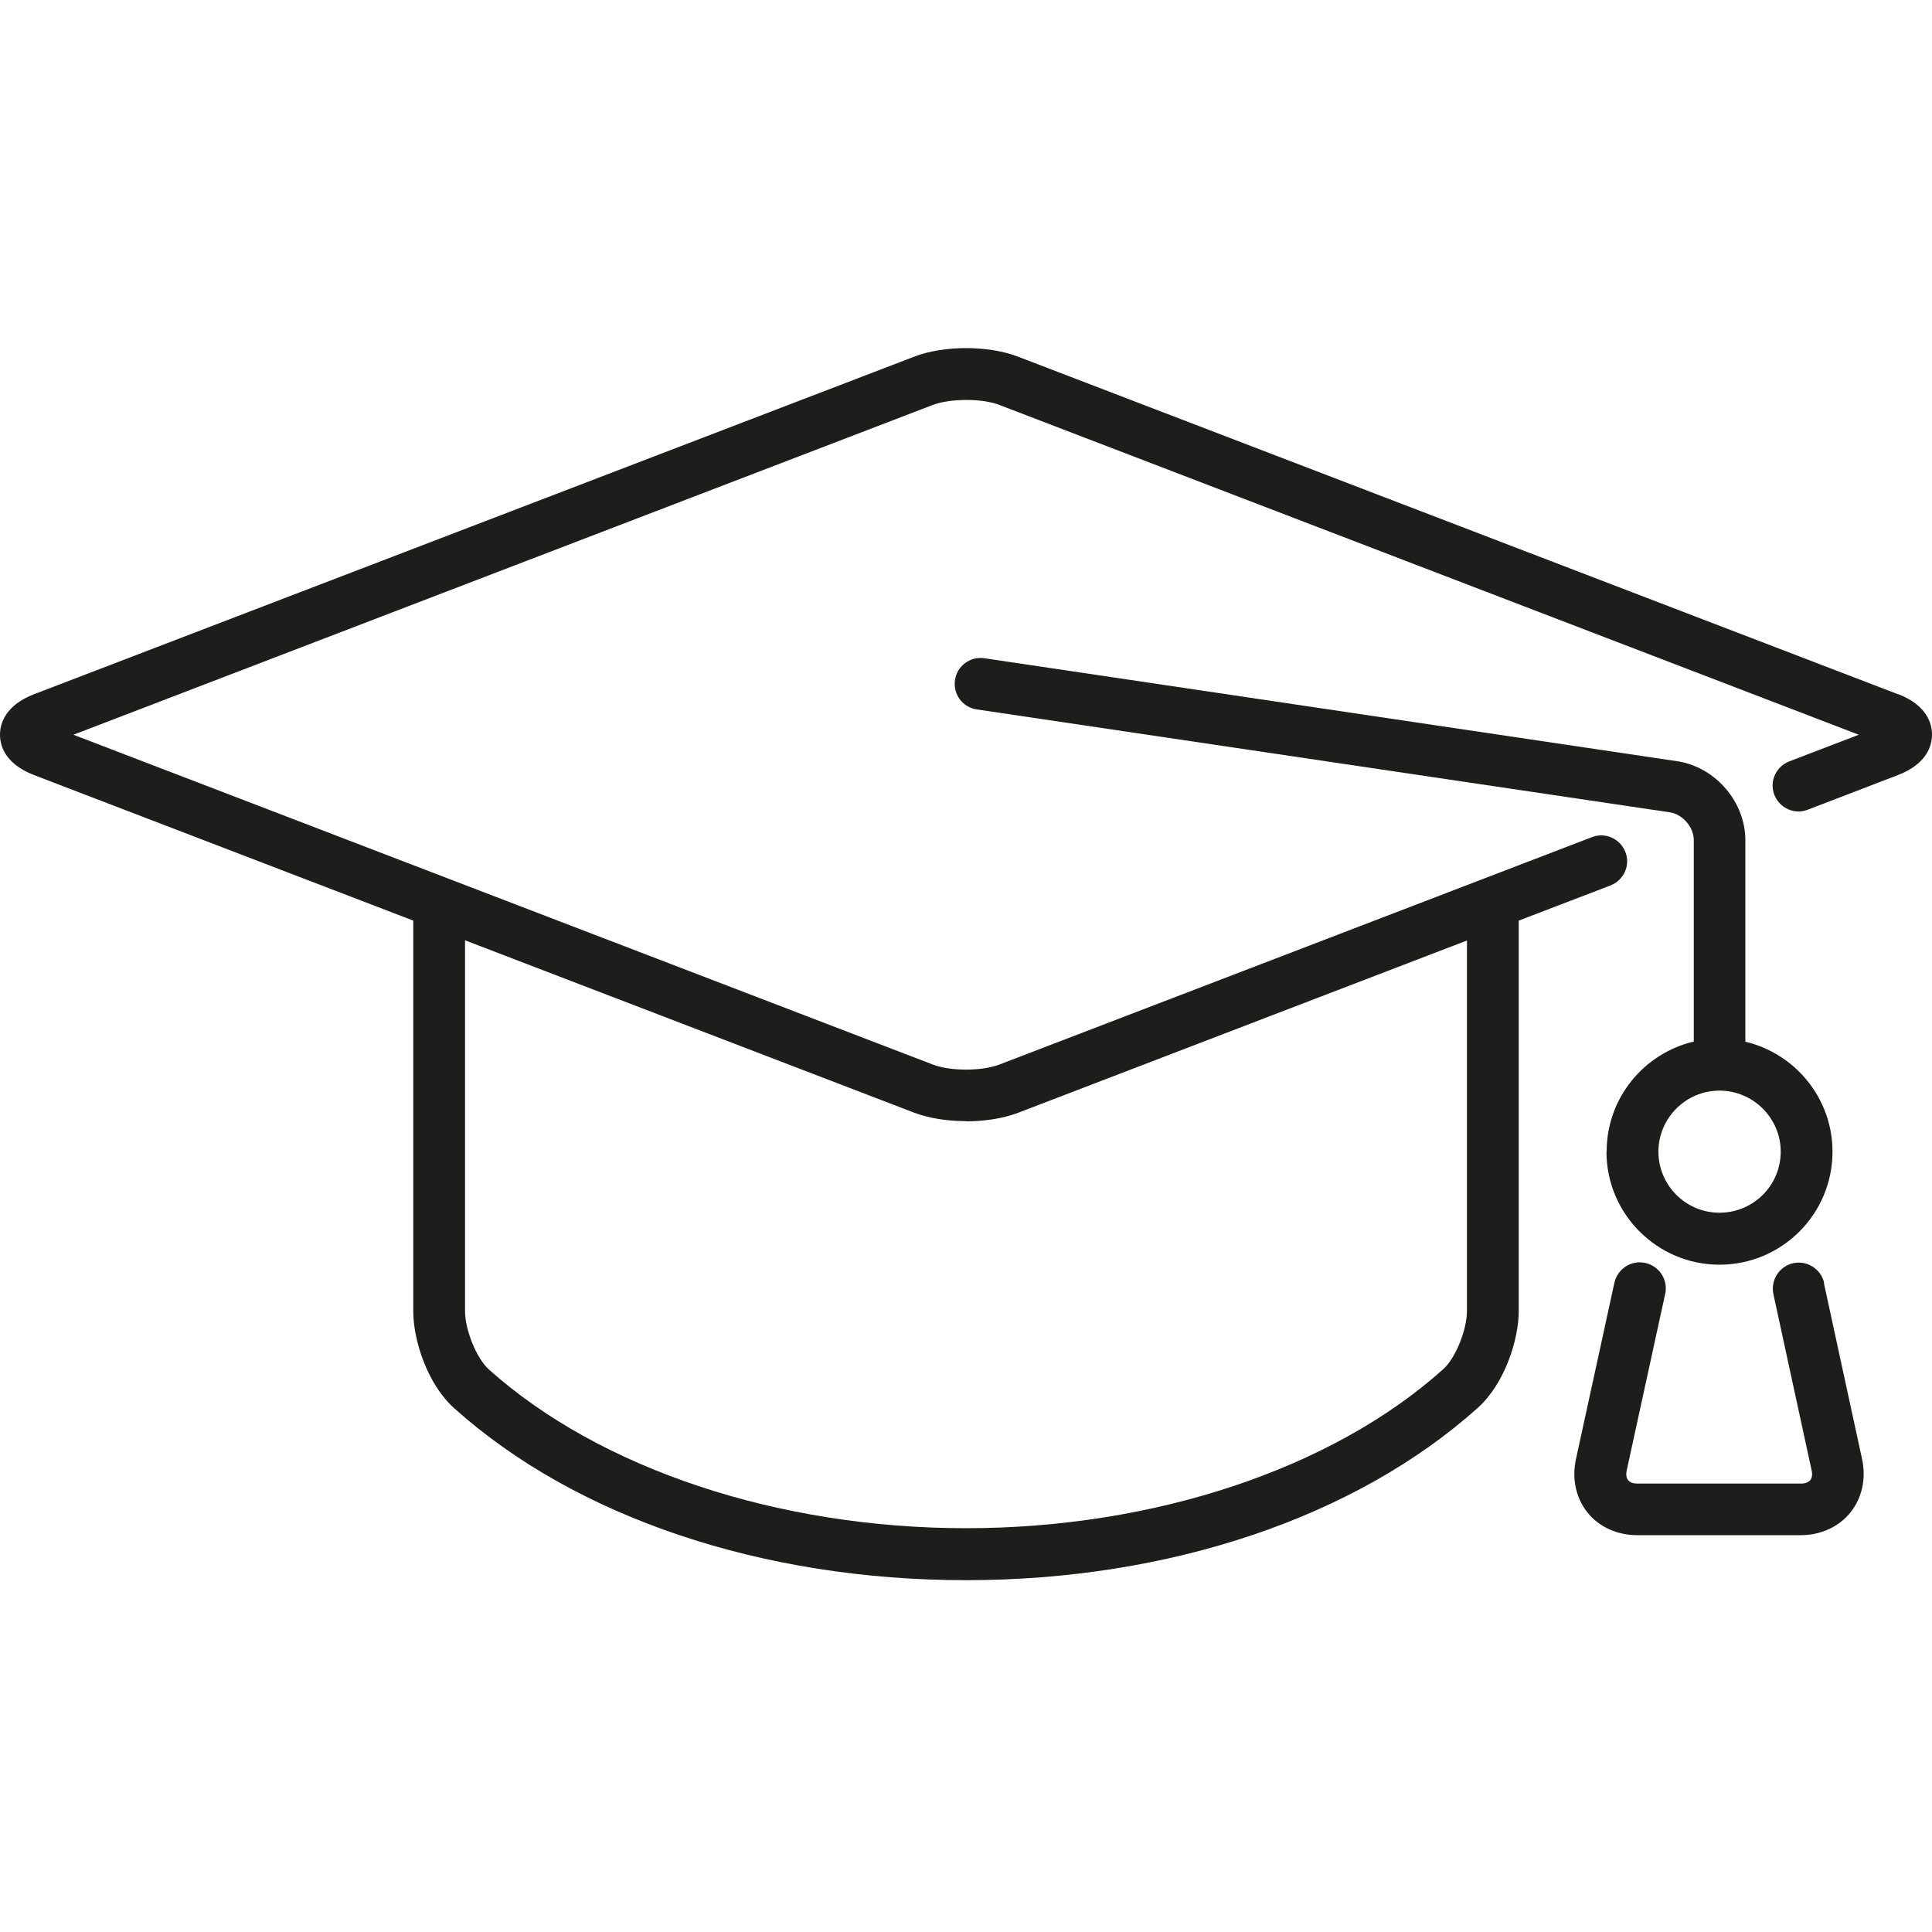
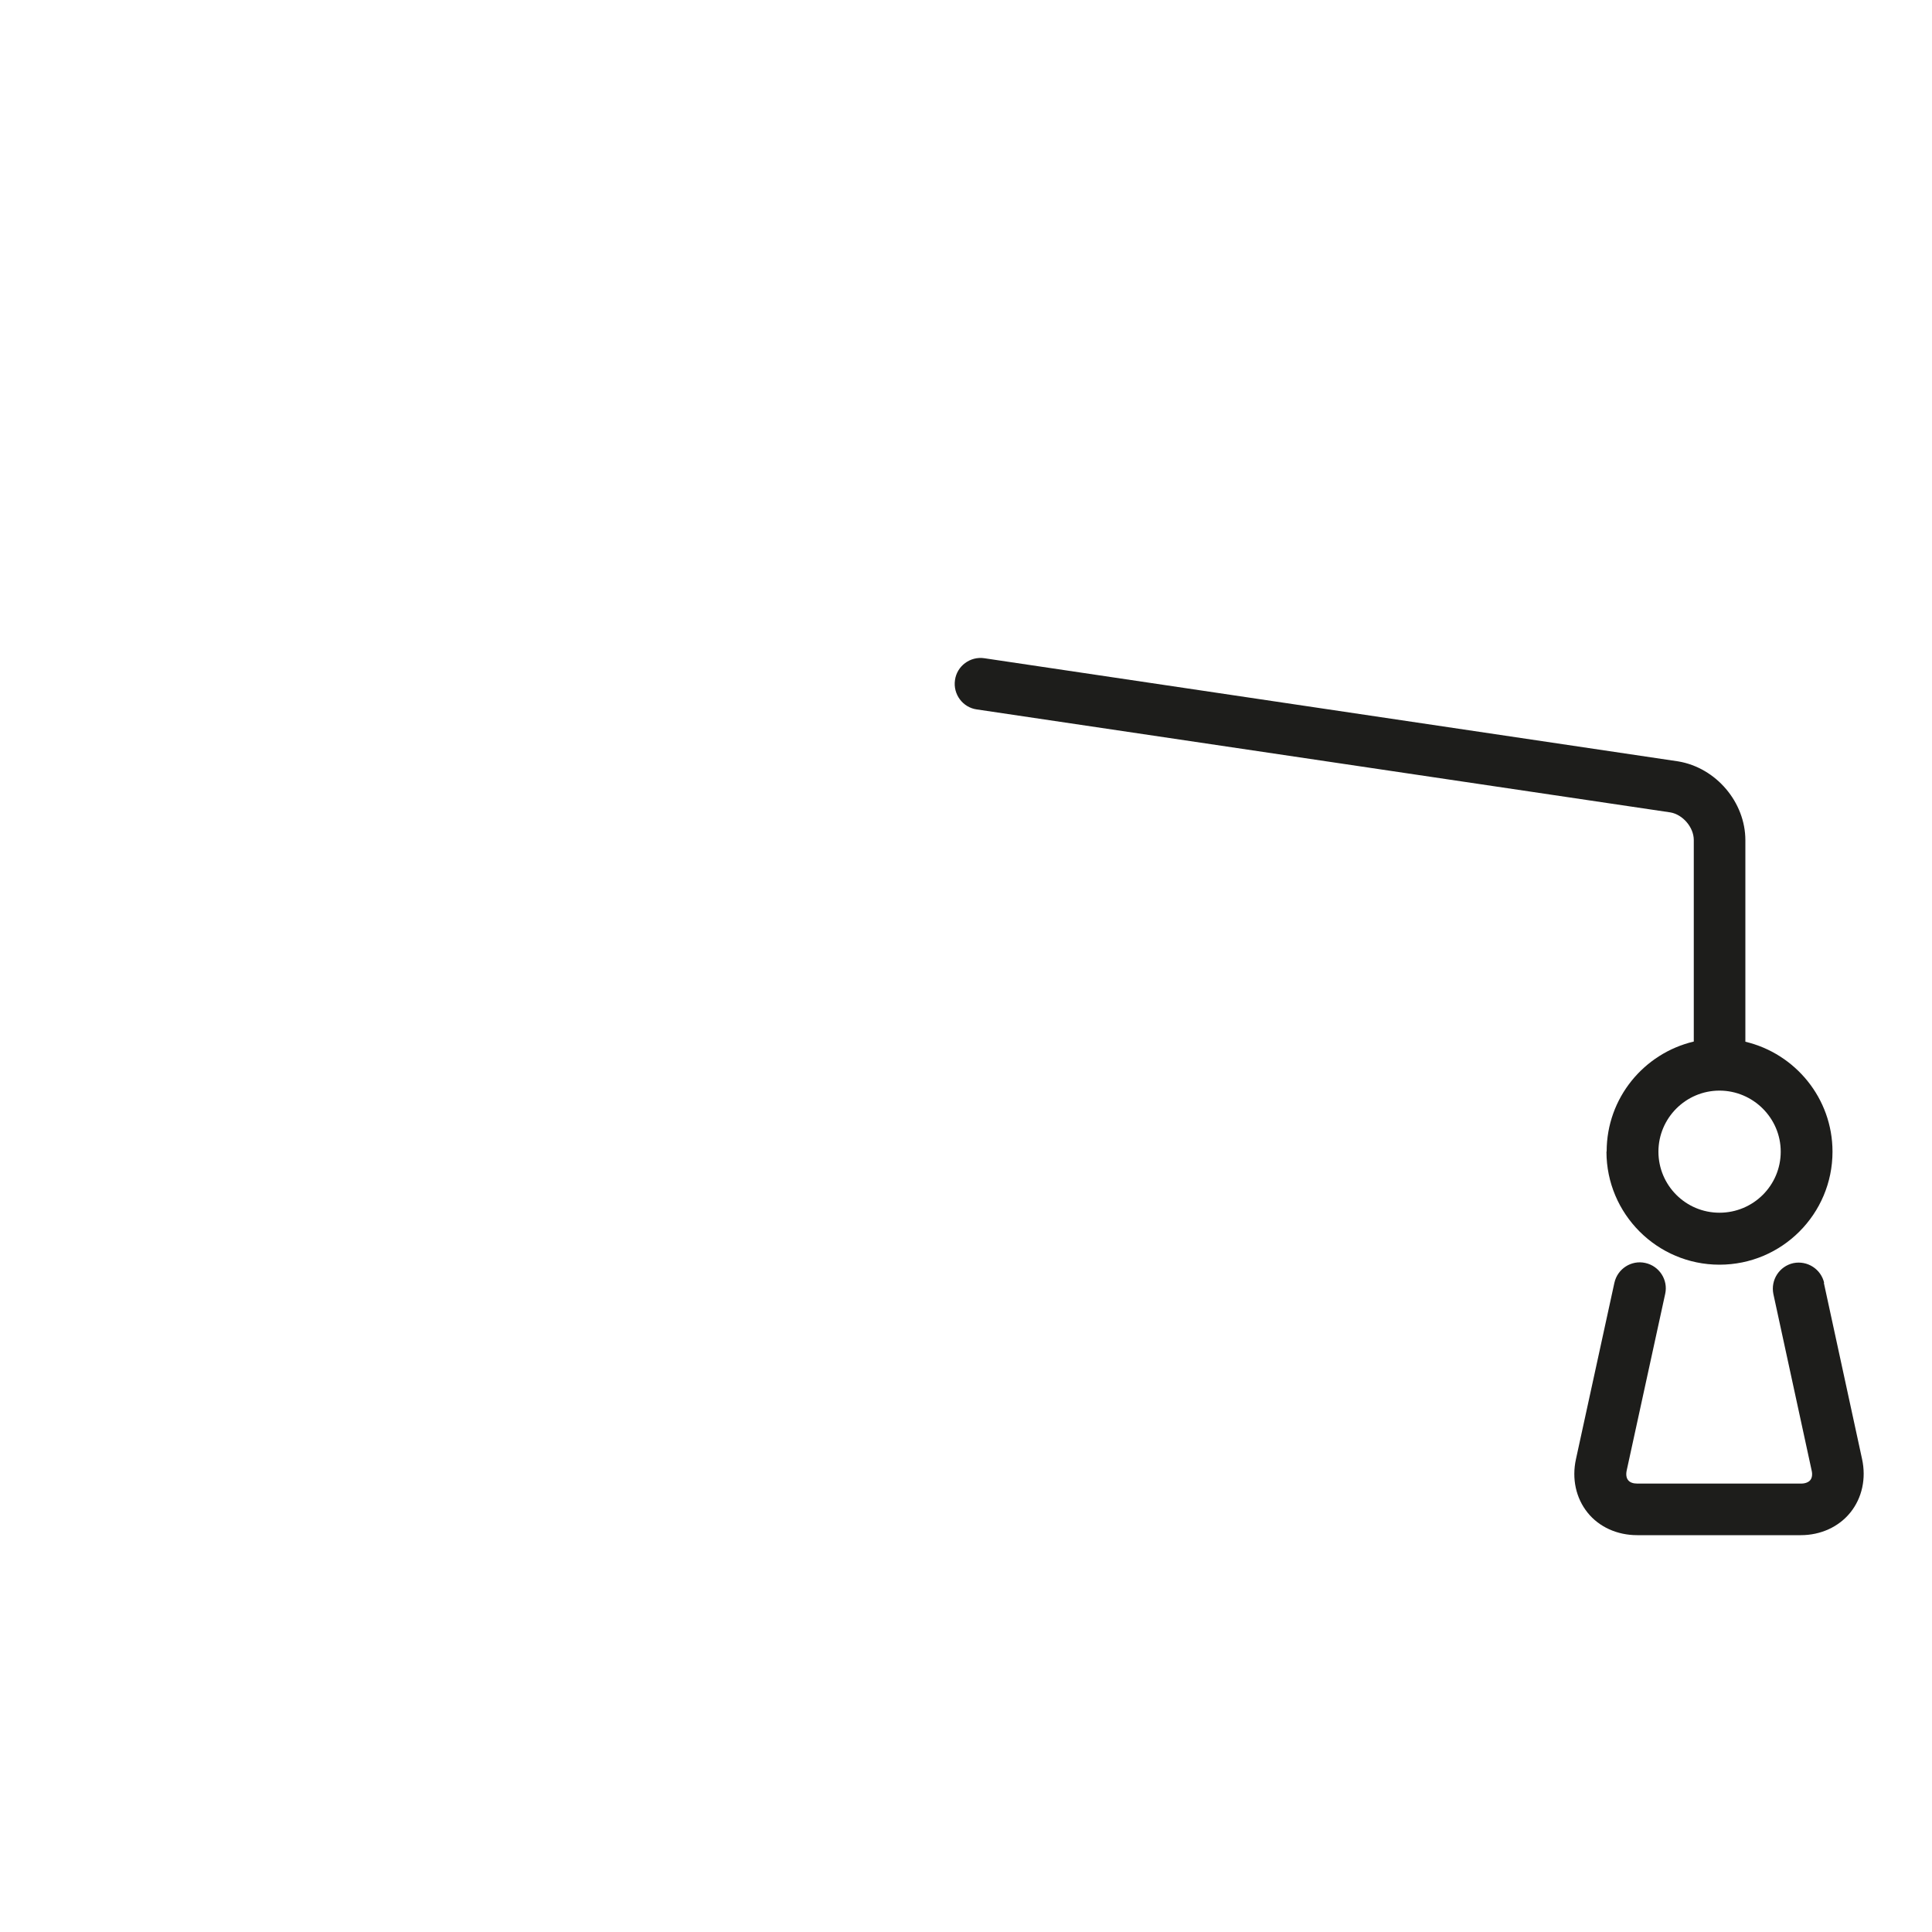
<svg xmlns="http://www.w3.org/2000/svg" id="Layer_1" data-name="Layer 1" viewBox="0 0 100 100">
  <defs>
    <style>
      .cls-1 {
        fill: #1d1d1b;
        stroke-width: 0px;
      }
    </style>
  </defs>
-   <path class="cls-1" d="M98.23,35.93l-45.54-17.47c-1.53-.59-3.84-.59-5.37,0L1.77,35.93C.23,36.52,0,37.5,0,38.03,0,38.56.23,39.53,1.77,40.12l19.62,7.53v20.22c0,1.51.74,3.79,2.12,5.02,6.31,5.66,15.97,8.9,26.49,8.9s20.16-3.25,26.49-8.92c1.38-1.24,2.12-3.51,2.12-5.02v-20.2l4.75-1.82c.69-.27,1.04-1.04.77-1.73-.27-.69-1.04-1.04-1.73-.77l-30.67,11.77c-.9.35-2.55.35-3.45,0L3.8,38.03l44.48-17.07c.9-.34,2.55-.35,3.45,0l44.48,17.07-3.6,1.38c-.69.27-1.04,1.04-.77,1.73.27.69,1.04,1.04,1.73.77l4.66-1.79c1.54-.59,1.77-1.57,1.77-2.1,0-.53-.23-1.51-1.77-2.1ZM50,58.04c.96,0,1.92-.15,2.69-.44l23.24-8.92v19.17c0,.99-.6,2.46-1.23,3.02-5.75,5.16-14.98,8.23-24.7,8.23s-18.95-3.07-24.7-8.22c-.63-.57-1.23-2.03-1.23-3.02v-19.19l23.24,8.92c.77.29,1.72.44,2.68.44Z" />
  <path class="cls-1" d="M83.15,59.61c0,3.22,2.62,5.85,5.85,5.85s5.85-2.62,5.85-5.85c0-2.76-1.93-5.08-4.51-5.69v-10.43c0-1.96-1.51-3.75-3.47-4.08l-35.92-5.34c-.73-.11-1.42.4-1.52,1.13-.11.73.4,1.42,1.13,1.52l35.9,5.33c.64.11,1.21.77,1.21,1.43v10.43c-2.58.61-4.51,2.92-4.51,5.69ZM92.17,59.61c0,1.75-1.42,3.16-3.17,3.16s-3.16-1.42-3.16-3.16,1.42-3.16,3.16-3.16,3.17,1.42,3.17,3.16Z" />
-   <path class="cls-1" d="M94.42,66.41c-.16-.72-.87-1.18-1.6-1.03-.72.16-1.18.87-1.03,1.6l1.98,9.13c.05.21.02.39-.07.5-.09.11-.26.18-.48.18h-8.47c-.22,0-.39-.06-.48-.18-.09-.11-.12-.29-.07-.51l1.99-9.13c.16-.72-.3-1.44-1.03-1.6-.72-.16-1.44.3-1.6,1.03l-1.99,9.13c-.22,1.01,0,2.01.6,2.76.6.75,1.54,1.17,2.57,1.17h8.47c1.03,0,1.97-.43,2.57-1.18.6-.75.82-1.75.6-2.76l-1.98-9.13Z" />
+   <path class="cls-1" d="M94.42,66.41c-.16-.72-.87-1.18-1.6-1.03-.72.16-1.18.87-1.03,1.6l1.98,9.13c.05.21.02.39-.07.5-.09.11-.26.18-.48.18h-8.47c-.22,0-.39-.06-.48-.18-.09-.11-.12-.29-.07-.51l1.99-9.13c.16-.72-.3-1.44-1.03-1.6-.72-.16-1.44.3-1.6,1.03l-1.99,9.13c-.22,1.01,0,2.01.6,2.76.6.75,1.54,1.17,2.57,1.17h8.47c1.03,0,1.97-.43,2.57-1.18.6-.75.82-1.75.6-2.76l-1.98-9.13" />
</svg>